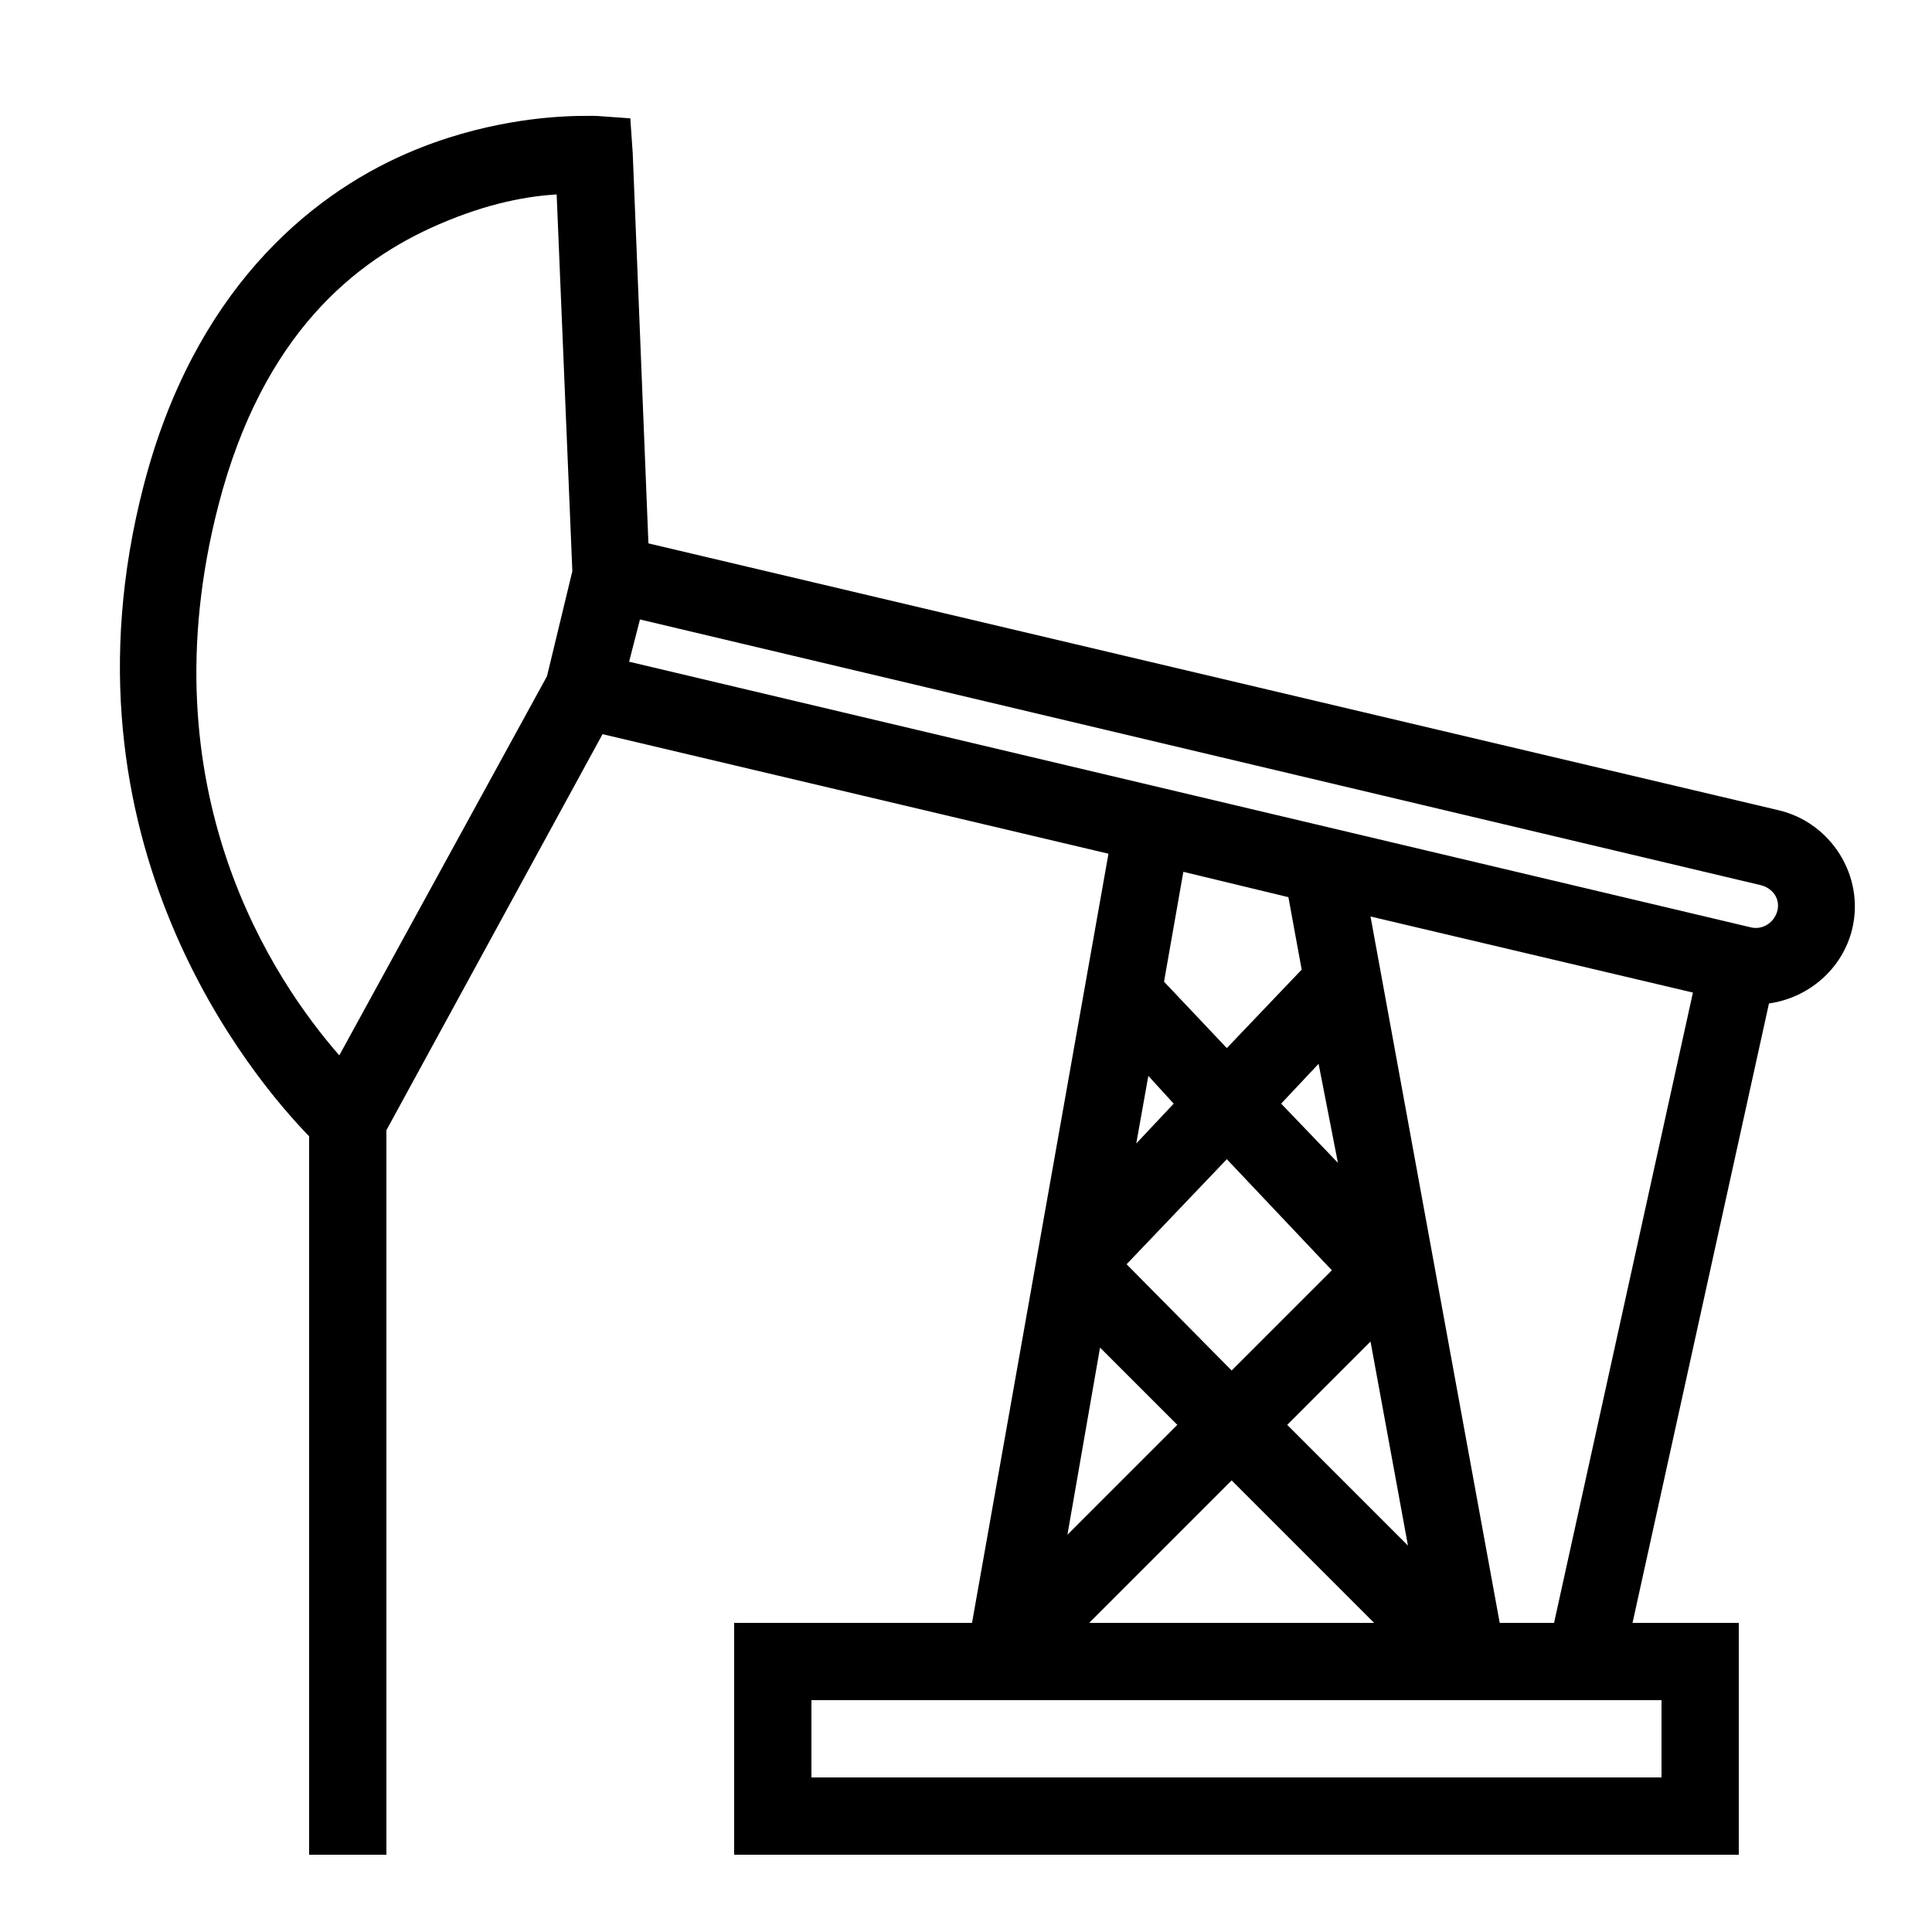
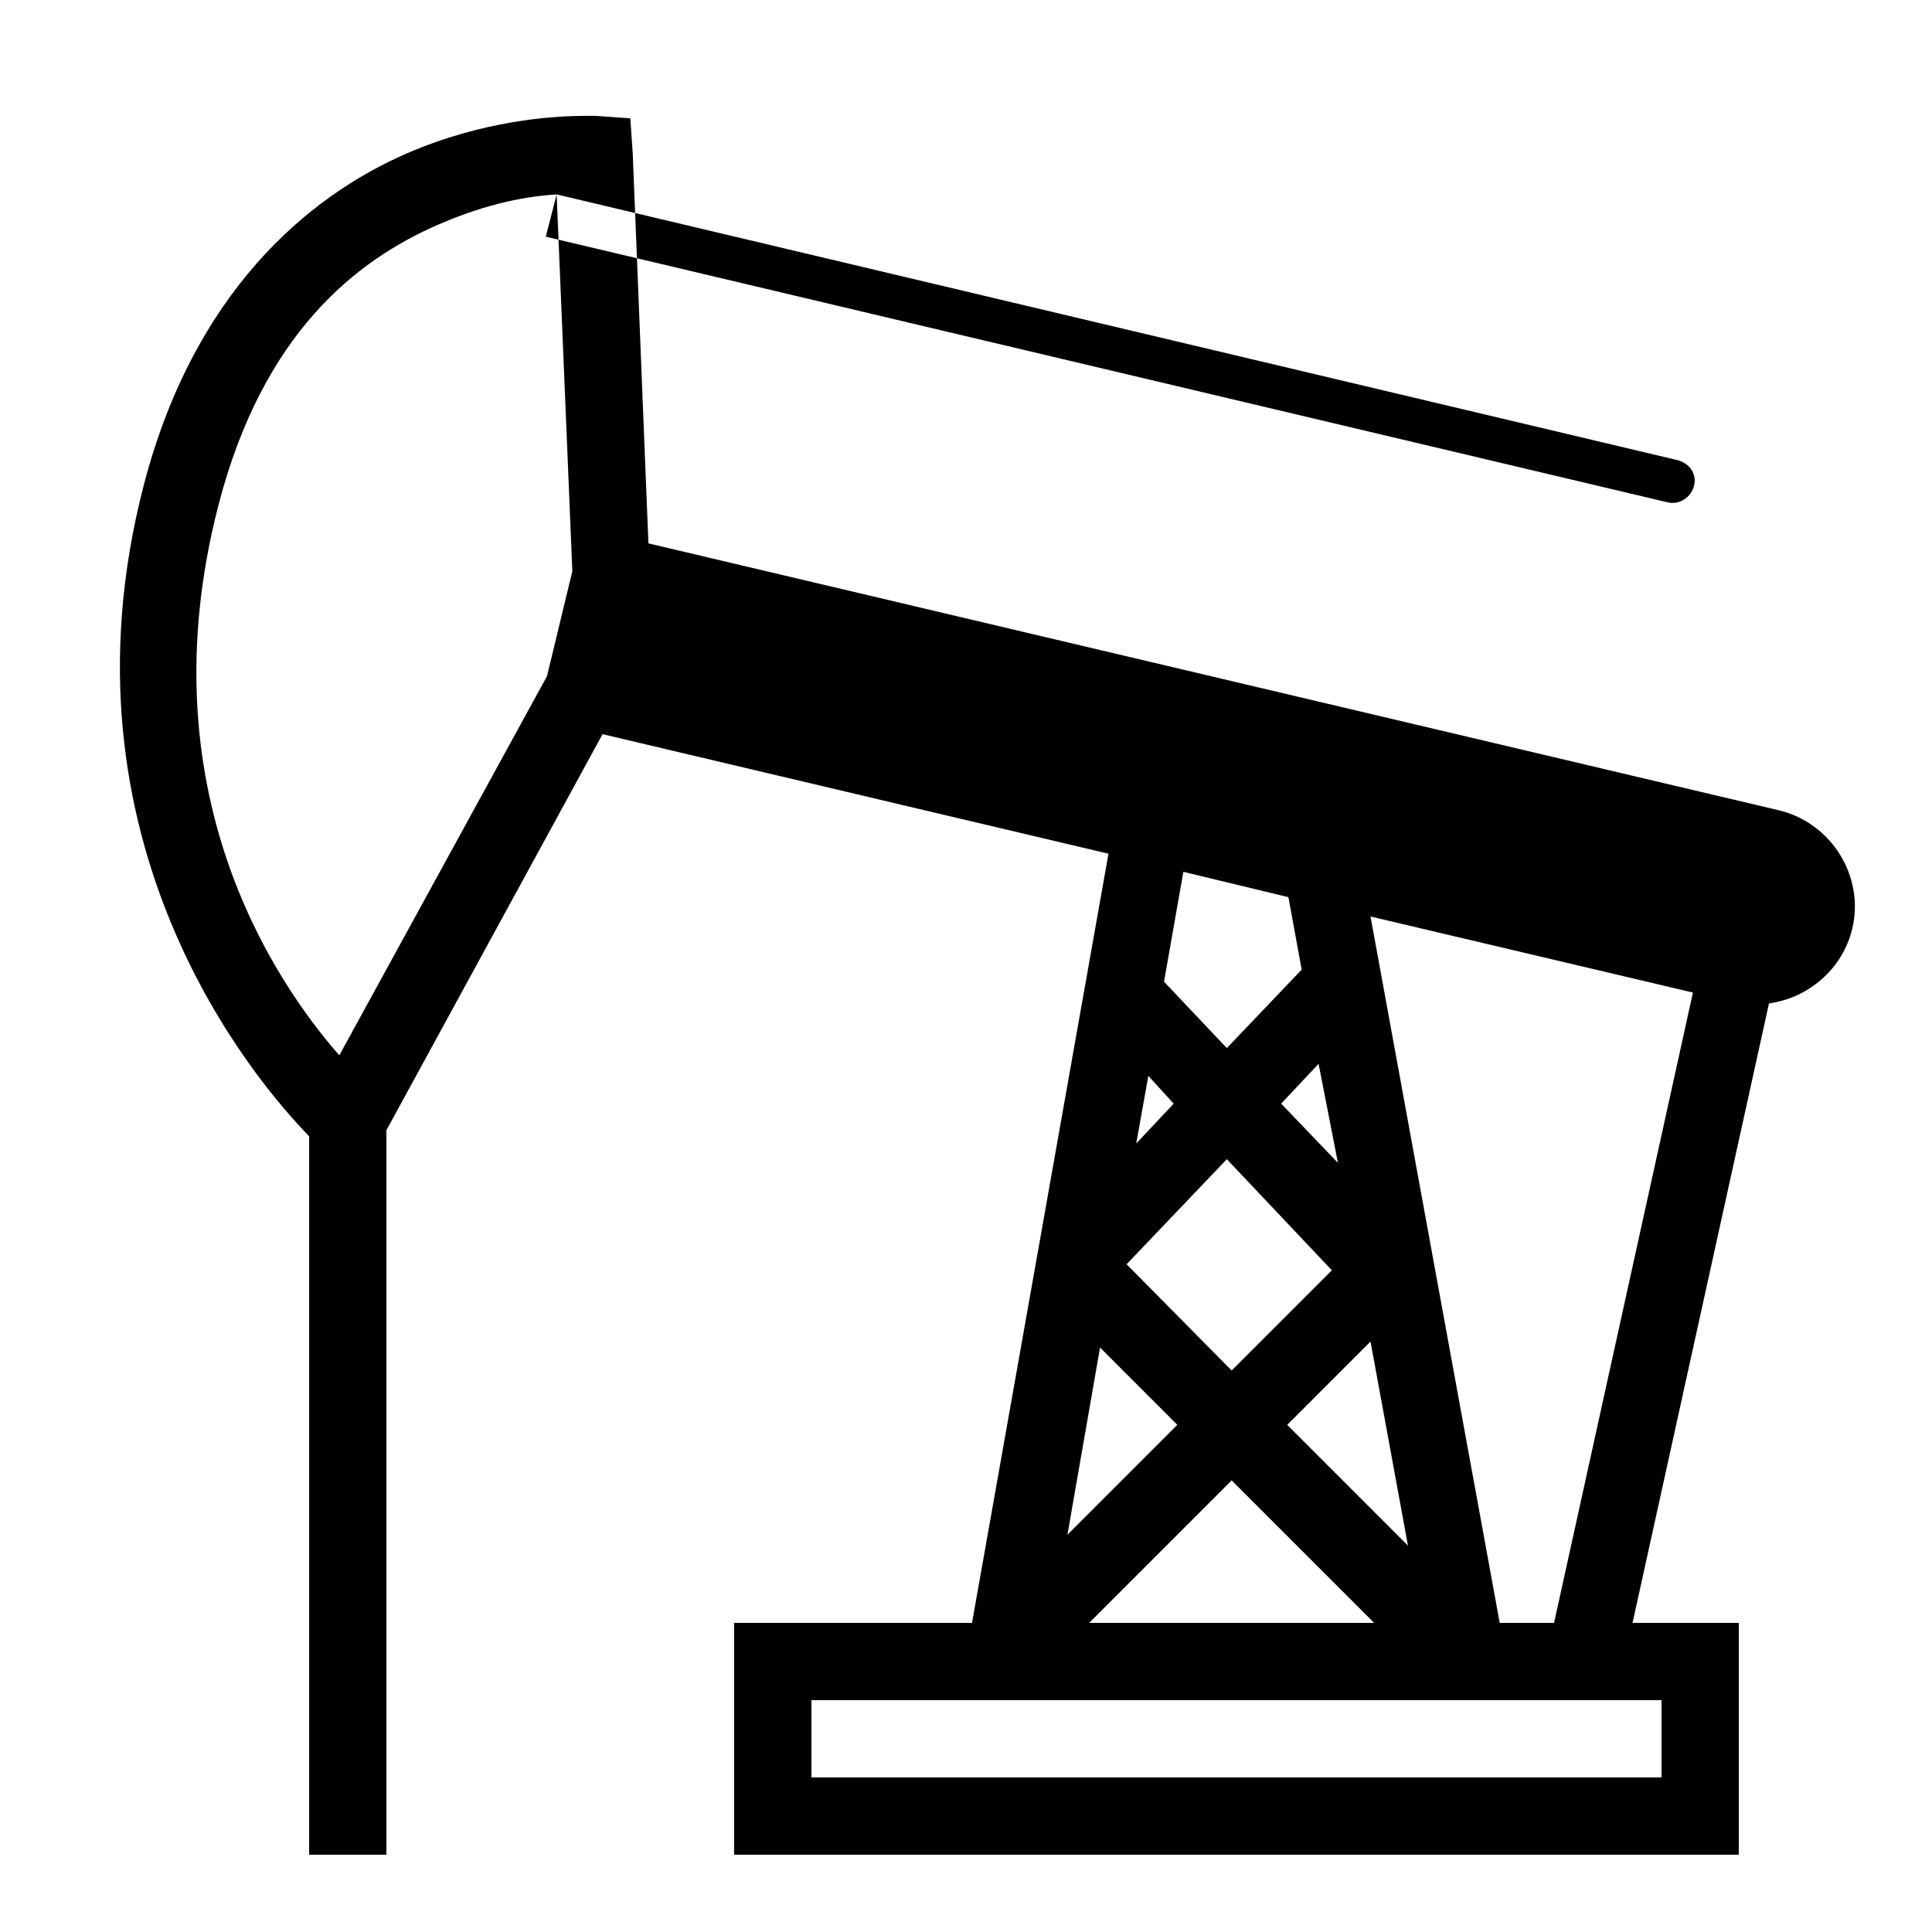
<svg xmlns="http://www.w3.org/2000/svg" version="1.1" viewBox="0 0 172 172">
  <g fill="none" fill-rule="nonzero" stroke="none" stroke-width="1" stroke-linecap="butt" stroke-linejoin="miter" stroke-miterlimit="10" stroke-dasharray="" stroke-dashoffset="0" font-family="none" font-weight="none" font-size="none" text-anchor="none" style="mix-blend-mode: normal">
-     <path d="M0,172v-172h172v172z" fill="none" />
    <g fill="#000000">
-       <path d="M51.708,10.32c-2.661,0.027 -8.788,0.43 -15.48,3.333c-8.922,3.87 -19.001,12.47 -23.435,29.562c-8.237,31.739 9.877,52.957 14.727,57.943v63.962h6.88v-64.5l19.242,-35.26l45.042,10.643l-12.148,68.478h-21.177v20.64h89.44v-20.64h-9.46l12.148,-55.148c3.494,-0.484 6.558,-3.05 7.418,-6.665c1.102,-4.676 -1.881,-9.433 -6.558,-10.535l-100.62,-23.758l-1.397,-34.722l-0.215,-3.118l-3.01,-0.215c0,0 -0.511,-0.013 -1.397,0zM49.557,17.308l1.397,33.54l-2.257,9.352l-18.49,33.755c-5.724,-6.544 -17.361,-23.529 -10.75,-49.02c3.951,-15.225 12.201,-21.742 19.565,-24.94c4.582,-1.989 8.049,-2.526 10.535,-2.688zM56.975,55.148l99.76,23.65c1.062,0.255 1.76,1.196 1.505,2.257c-0.255,1.062 -1.303,1.76 -2.365,1.505l-99.868,-23.65zM105.35,77.615l9.352,2.257l1.183,6.45l-6.665,6.987l-5.59,-5.912zM122.013,81.593l28.703,6.772l-12.363,56.115h-4.838zM117.39,94.707l1.72,8.815l-5.053,-5.268zM102.233,95.782l2.257,2.473l-3.333,3.547zM109.22,103.2l9.352,9.89l-8.922,8.922l-9.352,-9.46zM122.013,119.433l3.333,18.168l-10.75,-10.75zM97.933,119.97l6.88,6.88l-9.783,9.783zM109.65,131.795l12.685,12.685h-25.37zM72.24,151.36h75.68v6.88h-75.68z" />
+       <path d="M51.708,10.32c-2.661,0.027 -8.788,0.43 -15.48,3.333c-8.922,3.87 -19.001,12.47 -23.435,29.562c-8.237,31.739 9.877,52.957 14.727,57.943v63.962h6.88v-64.5l19.242,-35.26l45.042,10.643l-12.148,68.478h-21.177v20.64h89.44v-20.64h-9.46l12.148,-55.148c3.494,-0.484 6.558,-3.05 7.418,-6.665c1.102,-4.676 -1.881,-9.433 -6.558,-10.535l-100.62,-23.758l-1.397,-34.722l-0.215,-3.118l-3.01,-0.215c0,0 -0.511,-0.013 -1.397,0zM49.557,17.308l1.397,33.54l-2.257,9.352l-18.49,33.755c-5.724,-6.544 -17.361,-23.529 -10.75,-49.02c3.951,-15.225 12.201,-21.742 19.565,-24.94c4.582,-1.989 8.049,-2.526 10.535,-2.688zl99.76,23.65c1.062,0.255 1.76,1.196 1.505,2.257c-0.255,1.062 -1.303,1.76 -2.365,1.505l-99.868,-23.65zM105.35,77.615l9.352,2.257l1.183,6.45l-6.665,6.987l-5.59,-5.912zM122.013,81.593l28.703,6.772l-12.363,56.115h-4.838zM117.39,94.707l1.72,8.815l-5.053,-5.268zM102.233,95.782l2.257,2.473l-3.333,3.547zM109.22,103.2l9.352,9.89l-8.922,8.922l-9.352,-9.46zM122.013,119.433l3.333,18.168l-10.75,-10.75zM97.933,119.97l6.88,6.88l-9.783,9.783zM109.65,131.795l12.685,12.685h-25.37zM72.24,151.36h75.68v6.88h-75.68z" />
    </g>
  </g>
</svg>